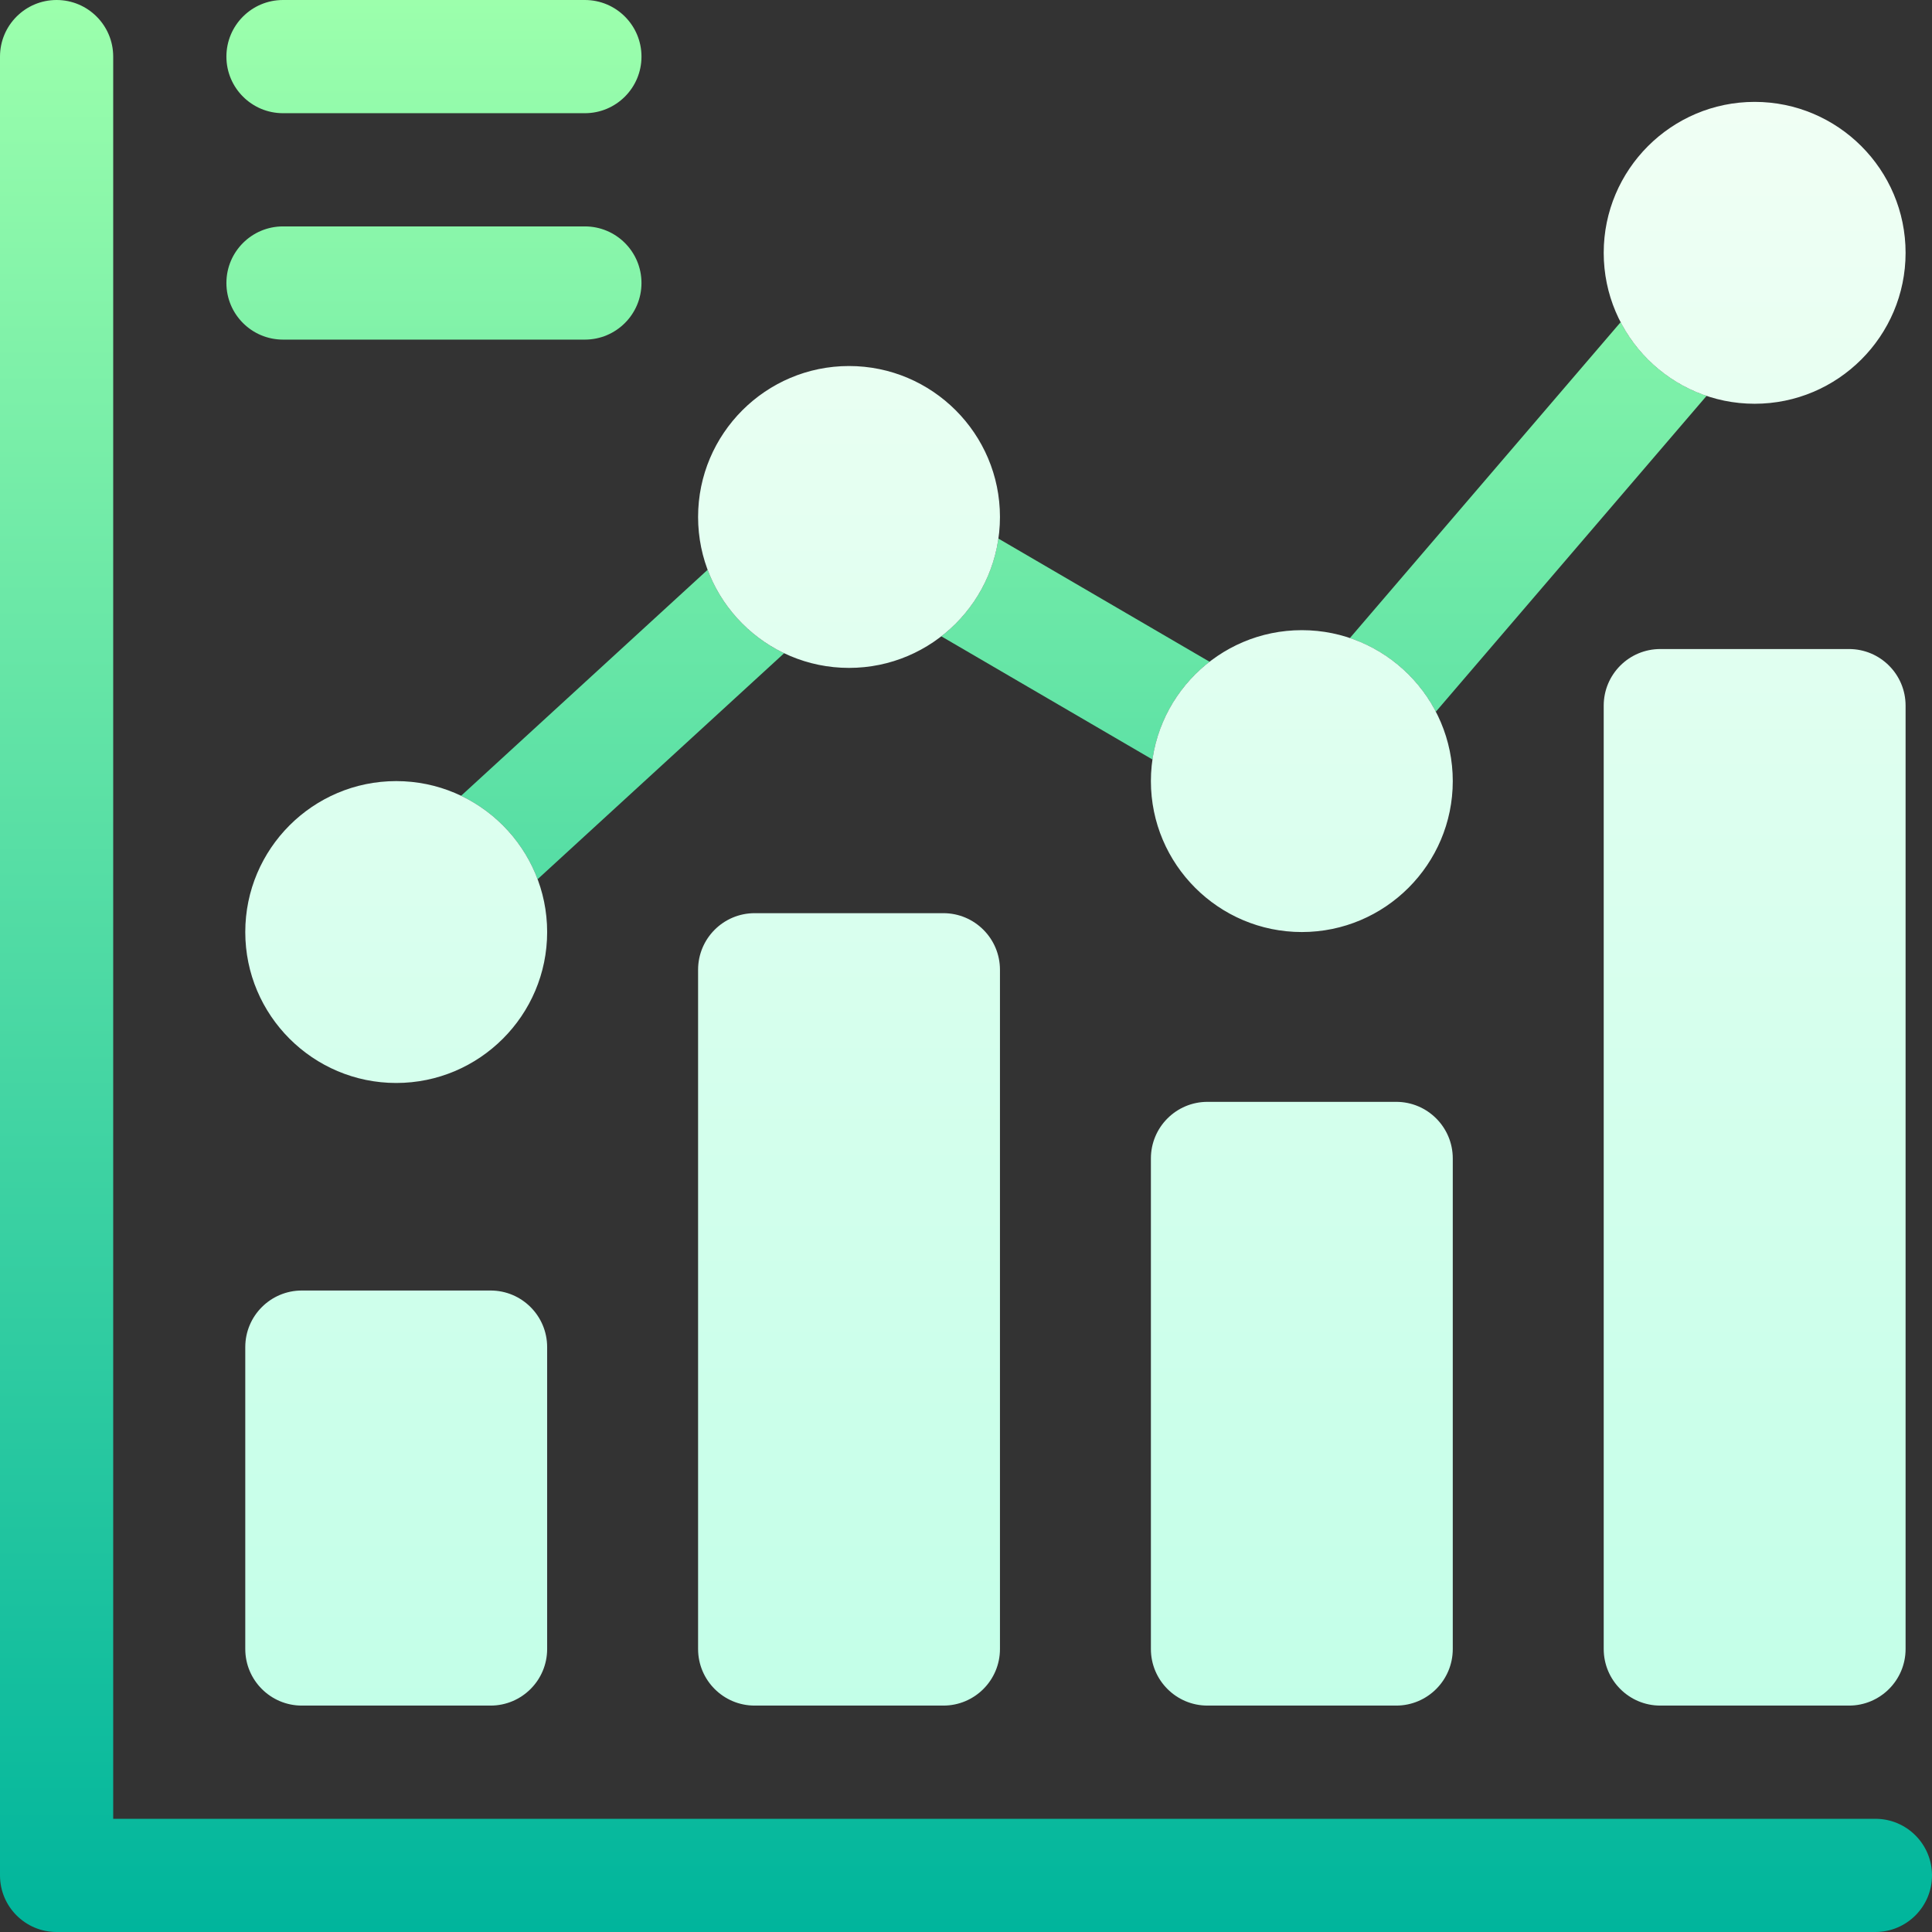
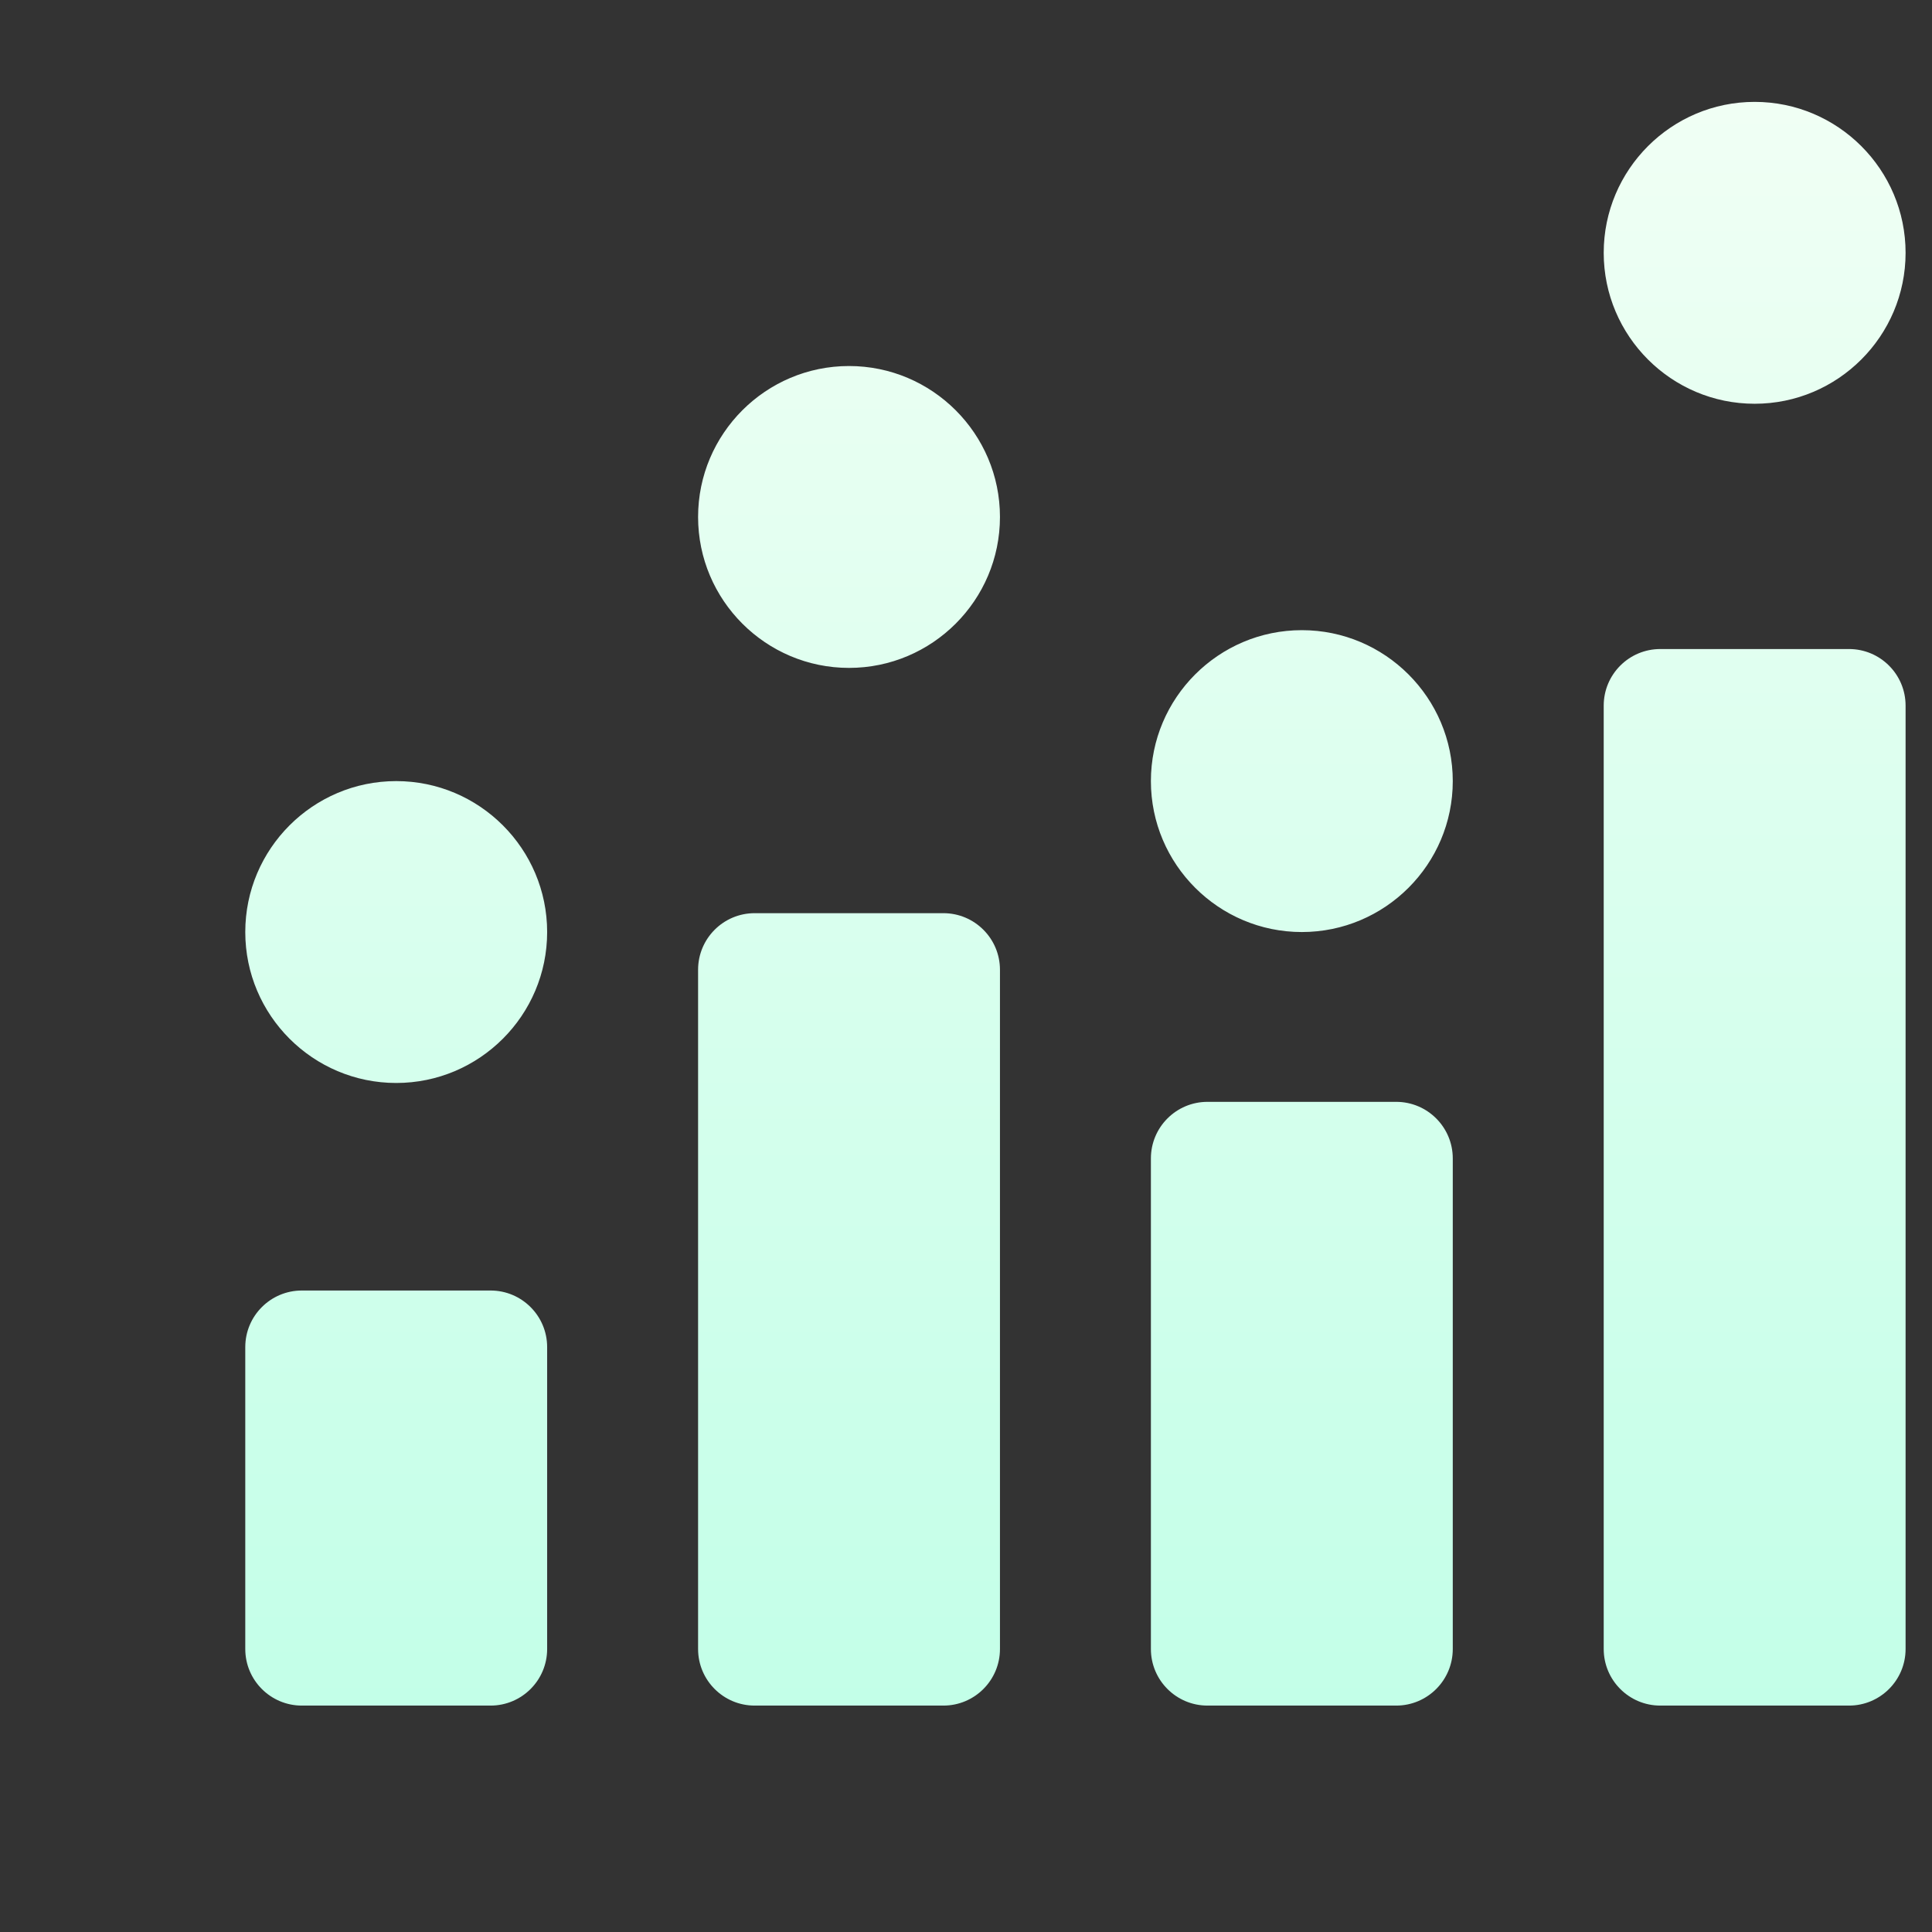
<svg xmlns="http://www.w3.org/2000/svg" id="Capa_1" height="512" viewBox="0 0 512 512" width="512">
  <rect x="0" y="0" width="512" height="512" fill="#333333" stroke="none" />
  <linearGradient id="SVGID_1_" gradientUnits="userSpaceOnUse" x1="256" x2="256" y1="512" y2="0">
    <stop offset="0" stop-color="#00b59c" />
    <stop offset="1" stop-color="#9cffac" />
  </linearGradient>
  <linearGradient id="SVGID_00000121996309495649742010000003692650780741825667_" gradientUnits="userSpaceOnUse" x1="285" x2="285" y1="452" y2="27">
    <stop offset="0" stop-color="#c3ffe8" />
    <stop offset=".997" stop-color="#f0fff4" />
  </linearGradient>
  <g>
-     <path d="m512 497c0 8.284-6.716 15-15 15h-482c-8.284 0-15-6.716-15-15v-482c0-8.284 6.716-15 15-15s15 6.716 15 15v467h467c8.284 0 15 6.716 15 15zm-437-467h80c8.284 0 15-6.716 15-15s-6.716-15-15-15h-80c-8.284 0-15 6.716-15 15s6.716 15 15 15zm0 60h80c8.284 0 15-6.716 15-15s-6.716-15-15-15h-80c-8.284 0-15 6.716-15 15s6.716 15 15 15zm245.553 85.374-55.969-32.649c-1.512 10.498-7.115 19.686-15.136 25.901l55.969 32.649c1.511-10.498 7.114-19.686 15.136-25.901zm108.938-89.995-71.754 83.712c9.872 3.326 18.028 10.401 22.773 19.53l71.754-83.712c-9.873-3.326-18.029-10.401-22.773-19.53zm-241.958 65.617-65.338 59.895c9.304 4.448 16.628 12.388 20.273 22.113l65.338-59.895c-9.304-4.448-16.629-12.388-20.273-22.113z" fill="url(#SVGID_1_)" />
    <path d="m130 342h-50c-8.284 0-15 6.716-15 15v80c0 8.284 6.716 15 15 15h50c8.284 0 15-6.716 15-15v-80c0-8.284-6.716-15-15-15zm120-100h-50c-8.284 0-15 6.716-15 15v180c0 8.284 6.716 15 15 15h50c8.284 0 15-6.716 15-15v-180c0-8.284-6.716-15-15-15zm120 50h-50c-8.284 0-15 6.716-15 15v130c0 8.284 6.716 15 15 15h50c8.284 0 15-6.716 15-15v-130c0-8.284-6.716-15-15-15zm120-120h-50c-8.284 0-15 6.716-15 15v250c0 8.284 6.716 15 15 15h50c8.284 0 15-6.716 15-15v-250c0-8.284-6.716-15-15-15zm-385 35c-22.056 0-40 17.944-40 40s17.944 40 40 40 40-17.944 40-40-17.944-40-40-40zm120-110c-22.056 0-40 17.944-40 40s17.944 40 40 40 40-17.944 40-40-17.944-40-40-40zm120 70c-22.056 0-40 17.944-40 40s17.944 40 40 40 40-17.944 40-40-17.944-40-40-40zm120-140c-22.056 0-40 17.944-40 40s17.944 40 40 40 40-17.944 40-40-17.944-40-40-40z" fill="url(#SVGID_00000121996309495649742010000003692650780741825667_)" />
  </g>
</svg>